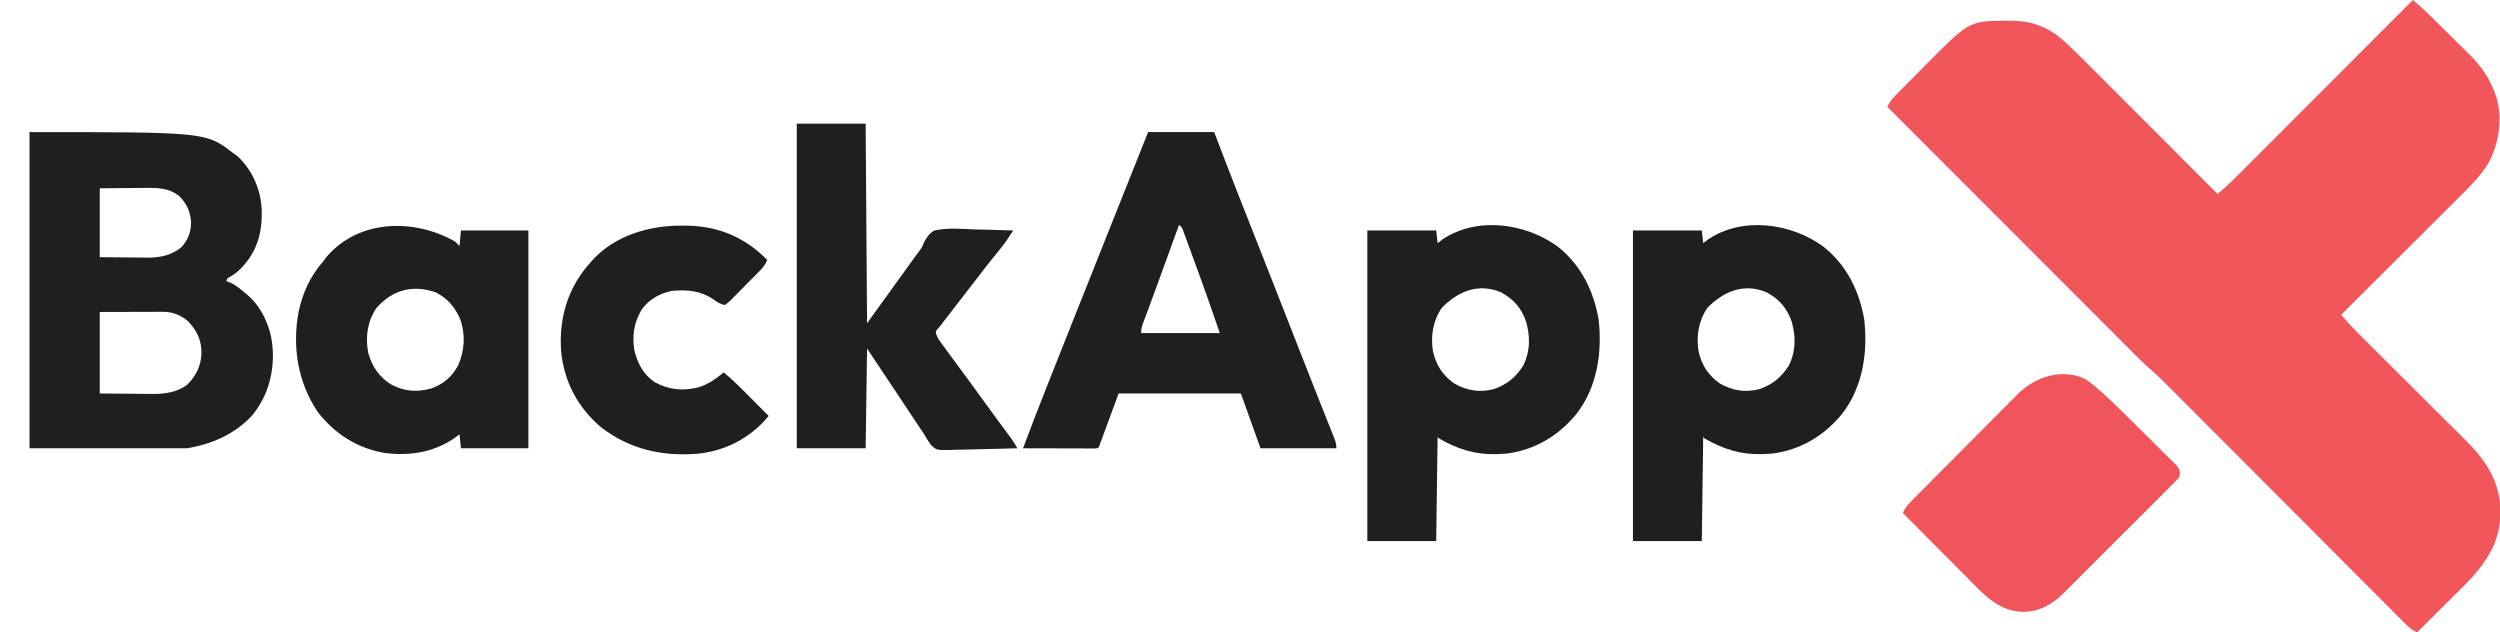
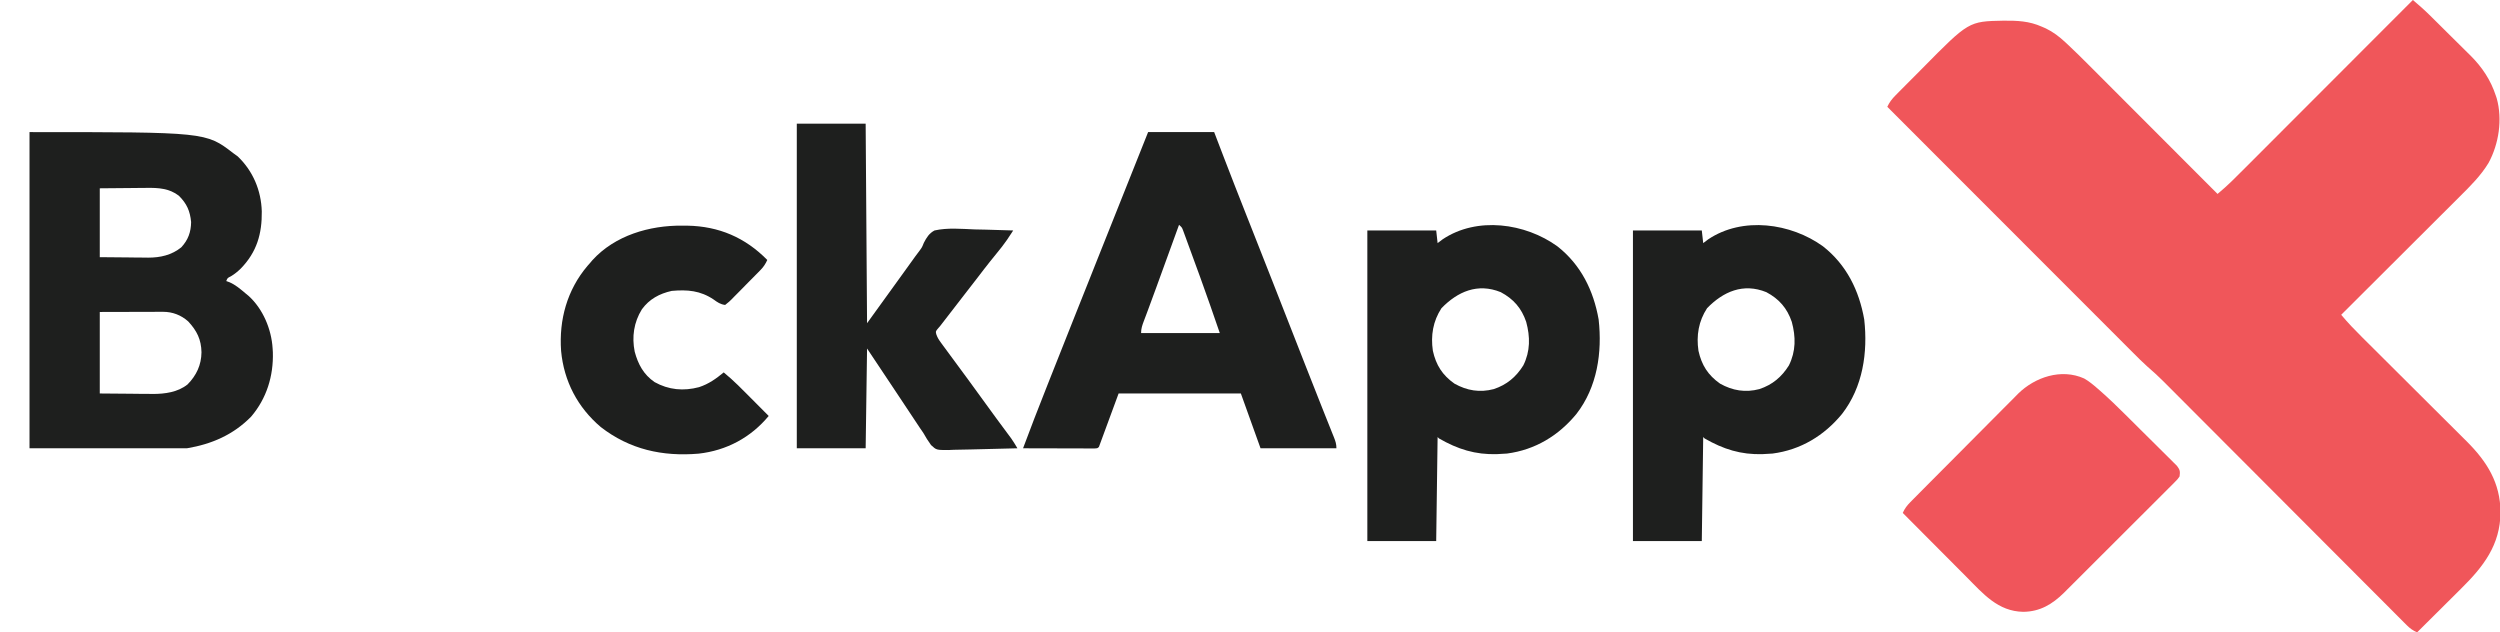
<svg xmlns="http://www.w3.org/2000/svg" version="1.1" width="1779" height="450">
  <path d="M0 0 C3.926 3.319 7.784 6.659 11.447 10.27 C12.245 11.055 13.043 11.84 13.865 12.649 C14.703 13.48 15.542 14.311 16.406 15.168 C17.29 16.043 18.173 16.919 19.084 17.821 C20.944 19.668 22.803 21.516 24.661 23.365 C26.548 25.244 28.442 27.115 30.339 28.983 C33.101 31.701 35.849 34.433 38.594 37.168 C39.432 37.989 40.271 38.81 41.135 39.657 C49.32 47.871 55.376 56.946 59 68 C59.338 69.004 59.338 69.004 59.684 70.027 C63.86 85.032 61.174 102.435 53.856 115.925 C48.407 124.953 40.798 132.493 33.349 139.878 C32.431 140.796 31.513 141.715 30.567 142.661 C28.085 145.144 25.596 147.621 23.106 150.097 C20.492 152.698 17.884 155.305 15.275 157.912 C10.349 162.831 5.418 167.746 0.486 172.658 C-5.136 178.258 -10.752 183.863 -16.368 189.469 C-27.906 200.986 -39.45 212.495 -51 224 C-46.338 229.604 -41.358 234.767 -36.184 239.898 C-35.318 240.76 -34.452 241.623 -33.56 242.512 C-31.689 244.377 -29.816 246.24 -27.943 248.102 C-24.971 251.055 -22.004 254.013 -19.038 256.971 C-10.606 265.379 -2.168 273.781 6.274 282.178 C10.946 286.825 15.614 291.476 20.278 296.131 C23.217 299.063 26.161 301.991 29.108 304.916 C31.384 307.178 33.654 309.447 35.925 311.714 C37.13 312.906 37.13 312.906 38.36 314.122 C52.866 328.653 62.178 343.551 62.375 364.5 C62.155 387.902 50.248 403.143 34.152 419.043 C33.255 419.937 32.358 420.832 31.433 421.753 C29.084 424.093 26.731 426.428 24.376 428.761 C21.959 431.158 19.547 433.561 17.135 435.963 C12.428 440.647 7.717 445.326 3 450 C0.048 448.669 -2.029 447.219 -4.312 444.931 C-4.949 444.297 -5.586 443.664 -6.243 443.011 C-6.934 442.313 -7.625 441.616 -8.337 440.897 C-9.078 440.157 -9.819 439.417 -10.582 438.655 C-13.071 436.167 -15.552 433.672 -18.034 431.177 C-19.814 429.395 -21.595 427.613 -23.376 425.831 C-27.215 421.989 -31.051 418.144 -34.884 414.297 C-40.434 408.726 -45.991 403.161 -51.548 397.598 C-60.576 388.56 -69.6 379.519 -78.621 370.475 C-79.161 369.934 -79.701 369.392 -80.257 368.834 C-80.798 368.292 -81.338 367.751 -81.895 367.192 C-89.548 359.519 -97.202 351.848 -104.857 344.177 C-105.665 343.368 -105.665 343.368 -106.488 342.543 C-115.472 333.541 -124.459 324.541 -133.446 315.541 C-138.985 309.994 -144.523 304.445 -150.057 298.893 C-154.304 294.634 -158.553 290.377 -162.803 286.12 C-164.542 284.378 -166.281 282.634 -168.018 280.89 C-170.395 278.503 -172.775 276.12 -175.155 273.738 C-175.838 273.051 -176.52 272.365 -177.222 271.658 C-181.024 267.861 -184.942 264.277 -189.008 260.766 C-192.445 257.719 -195.669 254.465 -198.909 251.211 C-200.041 250.081 -200.041 250.081 -201.195 248.928 C-203.701 246.423 -206.204 243.915 -208.707 241.406 C-210.511 239.602 -212.315 237.798 -214.119 235.995 C-217.993 232.121 -221.866 228.246 -225.737 224.369 C-231.333 218.764 -236.933 213.162 -242.533 207.561 C-251.62 198.471 -260.706 189.379 -269.79 180.286 C-278.61 171.457 -287.431 162.628 -296.253 153.802 C-296.798 153.257 -297.342 152.712 -297.903 152.151 C-300.635 149.417 -303.367 146.684 -306.099 143.951 C-328.736 121.304 -351.369 98.653 -374 76 C-372.425 72.686 -370.715 70.453 -368.124 67.833 C-367.325 67.022 -366.526 66.21 -365.703 65.374 C-364.836 64.504 -363.968 63.634 -363.074 62.738 C-362.176 61.833 -361.277 60.928 -360.351 59.995 C-358.444 58.076 -356.533 56.161 -354.619 54.248 C-352.677 52.307 -350.743 50.359 -348.815 48.404 C-316.063 15.192 -316.063 15.192 -291.398 14.708 C-281.505 14.639 -273.162 14.929 -264 19 C-263.074 19.401 -262.149 19.802 -261.195 20.215 C-255.884 22.81 -251.657 26.036 -247.331 30.052 C-246.81 30.535 -246.289 31.018 -245.753 31.515 C-240.48 36.434 -235.363 41.504 -230.274 46.612 C-229.268 47.619 -228.261 48.625 -227.254 49.632 C-224.563 52.323 -221.874 55.017 -219.187 57.712 C-216.362 60.543 -213.534 63.372 -210.706 66.2 C-205.371 71.538 -200.039 76.879 -194.707 82.221 C-188.629 88.31 -182.548 94.397 -176.467 100.483 C-163.975 112.985 -151.486 125.491 -139 138 C-131.907 132.205 -125.546 125.68 -119.088 119.202 C-117.787 117.9 -116.485 116.599 -115.184 115.298 C-111.665 111.78 -108.15 108.259 -104.636 104.737 C-100.957 101.052 -97.275 97.369 -93.593 93.686 C-86.628 86.719 -79.666 79.749 -72.705 72.777 C-64.777 64.838 -56.847 56.902 -48.916 48.966 C-32.607 32.647 -16.302 16.325 0 0 Z " fill="#F0565A" transform="translate(1717,0)" />
  <path d="M0 0 C125.524 0 125.524 0 145 15 C146.578 16.145 146.578 16.145 148.188 17.312 C159.055 27.697 164.864 41.593 165.284 56.439 C165.477 72.365 161.745 85.352 150.375 97.062 C148.091 99.276 146.023 100.986 143.289 102.621 C140.88 103.794 140.88 103.794 140 106 C140.735 106.264 141.47 106.529 142.227 106.801 C146.748 108.756 150.25 111.852 154 115 C154.918 115.754 154.918 115.754 155.855 116.523 C166.152 125.806 172.187 140.331 173 154 C173.079 155.305 173.079 155.305 173.16 156.637 C173.68 173.55 168.722 189.564 157.688 202.5 C145.039 215.386 129.604 222.066 112 225 C75.04 225 38.08 225 0 225 C0 150.75 0 76.5 0 0 Z M50 40 C50 56.17 50 72.34 50 89 C56.724 89.062 63.447 89.124 70.375 89.188 C73.527 89.228 73.527 89.228 76.744 89.27 C78.441 89.279 80.139 89.287 81.836 89.293 C82.692 89.308 83.547 89.324 84.429 89.339 C93.078 89.343 101.161 87.537 108 82 C112.881 76.712 114.887 71.201 115 64 C114.233 56.121 111.97 50.97 106.312 45.312 C99.585 40.077 91.718 39.567 83.496 39.707 C82.64 39.71 81.784 39.713 80.902 39.716 C77.747 39.732 74.592 39.774 71.438 39.812 C64.363 39.874 57.289 39.936 50 40 Z M50 128 C50 147.14 50 166.28 50 186 C57.363 186.062 64.726 186.124 72.312 186.188 C74.614 186.215 76.915 186.242 79.286 186.27 C81.145 186.279 83.004 186.287 84.863 186.293 C85.8 186.308 86.737 186.324 87.703 186.339 C96.333 186.343 105.486 185.113 112.438 179.582 C118.781 173.159 122.265 165.737 122.375 156.688 C122.198 147.541 119.099 141.392 112.938 134.727 C107.898 130.236 101.781 127.87 95.07 127.886 C94.055 127.887 93.04 127.887 91.995 127.887 C90.93 127.892 89.866 127.897 88.77 127.902 C87.3 127.904 87.3 127.904 85.8 127.905 C82.138 127.911 78.475 127.925 74.812 127.938 C66.624 127.958 58.436 127.979 50 128 Z " fill="#1E1F1E" transform="translate(21,94)" />
  <path d="M0 0 C15.51 0 31.02 0 47 0 C49.124 5.548 51.249 11.096 53.438 16.812 C58.945 31.156 64.525 45.467 70.188 59.75 C70.536 60.63 70.885 61.51 71.244 62.416 C71.598 63.307 71.951 64.198 72.315 65.116 C77.844 79.066 83.338 93.029 88.812 107 C89.228 108.061 89.644 109.121 90.072 110.214 C92.62 116.714 95.166 123.213 97.712 129.713 C101.155 138.501 104.599 147.289 108.044 156.076 C109.299 159.278 110.553 162.48 111.807 165.682 C115.711 175.645 119.63 185.602 123.59 195.543 C124.302 197.335 125.015 199.127 125.727 200.919 C127.041 204.222 128.361 207.522 129.685 210.822 C130.264 212.277 130.843 213.732 131.422 215.188 C131.686 215.841 131.951 216.495 132.223 217.168 C133.327 219.957 134 221.967 134 225 C116.18 225 98.36 225 80 225 C75.38 212.13 70.76 199.26 66 186 C37.29 186 8.58 186 -21 186 C-25.62 198.54 -30.24 211.08 -35 224 C-36 225 -36 225 -38.132 225.12 C-39.072 225.118 -40.011 225.116 -40.979 225.114 C-42.04 225.113 -43.101 225.113 -44.194 225.113 C-45.925 225.106 -45.925 225.106 -47.691 225.098 C-48.866 225.096 -50.041 225.095 -51.252 225.093 C-55.022 225.088 -58.792 225.075 -62.562 225.062 C-65.111 225.057 -67.66 225.053 -70.209 225.049 C-76.473 225.038 -82.736 225.021 -89 225 C-83.706 210.649 -78.101 196.421 -72.5 182.188 C-72.003 180.924 -71.507 179.661 -71.01 178.398 C-64.92 162.909 -58.804 147.432 -52.602 131.988 C-48.833 122.601 -45.092 113.204 -41.363 103.801 C-41.109 103.16 -40.855 102.519 -40.593 101.859 C-39.269 98.52 -37.946 95.181 -36.622 91.843 C-24.477 61.204 -12.259 30.594 0 0 Z M22 66 C21.765 66.647 21.53 67.294 21.288 67.96 C19.039 74.15 16.789 80.339 14.54 86.529 C13.384 89.709 12.228 92.888 11.073 96.068 C10.177 98.534 9.281 100.999 8.385 103.465 C7.504 105.889 6.623 108.314 5.742 110.739 C3.778 116.143 1.804 121.543 -0.214 126.927 C-0.545 127.812 -0.876 128.697 -1.217 129.608 C-1.821 131.221 -2.429 132.832 -3.042 134.441 C-4.164 137.437 -5 139.773 -5 143 C13.48 143 31.96 143 51 143 C44.242 123.364 44.242 123.364 37.254 103.812 C36.872 102.766 36.49 101.72 36.096 100.643 C35.312 98.499 34.527 96.356 33.74 94.213 C32.533 90.919 31.334 87.622 30.135 84.324 C29.362 82.216 28.59 80.108 27.816 78 C27.461 77.02 27.106 76.04 26.74 75.031 C26.409 74.134 26.078 73.237 25.737 72.312 C25.304 71.131 25.304 71.131 24.863 69.926 C24.056 67.819 24.056 67.819 22 66 Z " fill="#1E1F1E" transform="translate(817,94)" />
  <path d="M0 0 C16.71 13.14 25.666 31.401 29.301 52 C31.94 75.457 28.33 100.153 13.503 119.24 C0.821 134.669 -15.901 144.815 -35.91 147.43 C-37.367 147.537 -38.826 147.619 -40.285 147.68 C-41.16 147.731 -42.036 147.783 -42.938 147.836 C-58.48 148.337 -70.96 144.329 -84.285 136.68 C-84.615 136.35 -84.945 136.02 -85.285 135.68 C-85.615 160.1 -85.945 184.52 -86.285 209.68 C-102.455 209.68 -118.625 209.68 -135.285 209.68 C-135.285 136.75 -135.285 63.82 -135.285 -11.32 C-119.115 -11.32 -102.945 -11.32 -86.285 -11.32 C-85.79 -6.865 -85.79 -6.865 -85.285 -2.32 C-84.11 -3.207 -82.934 -4.094 -81.723 -5.008 C-57.244 -21.431 -22.878 -16.57 0 0 Z M-82.535 43.992 C-88.573 53.264 -90.258 63.414 -88.66 74.305 C-86.419 84.486 -81.849 91.66 -73.285 97.68 C-64.374 102.67 -55.226 104.183 -45.285 101.555 C-36 98.445 -29.46 92.962 -24.285 84.68 C-19.286 74.59 -19.357 64.342 -22.254 53.707 C-25.574 43.959 -31.27 37.421 -40.336 32.586 C-56.828 25.877 -71.066 32.205 -82.535 43.992 Z " fill="#1E1F1E" transform="translate(1297.285,175.32)" />
  <path d="M0 0 C16.71 13.14 25.666 31.401 29.301 52 C31.94 75.457 28.33 100.153 13.503 119.24 C0.821 134.669 -15.901 144.815 -35.91 147.43 C-37.367 147.537 -38.826 147.619 -40.285 147.68 C-41.16 147.731 -42.036 147.783 -42.938 147.836 C-58.48 148.337 -70.96 144.329 -84.285 136.68 C-84.615 136.35 -84.945 136.02 -85.285 135.68 C-85.615 160.1 -85.945 184.52 -86.285 209.68 C-102.455 209.68 -118.625 209.68 -135.285 209.68 C-135.285 136.75 -135.285 63.82 -135.285 -11.32 C-119.115 -11.32 -102.945 -11.32 -86.285 -11.32 C-85.79 -6.865 -85.79 -6.865 -85.285 -2.32 C-84.11 -3.207 -82.934 -4.094 -81.723 -5.008 C-57.244 -21.431 -22.878 -16.57 0 0 Z M-82.535 43.992 C-88.573 53.264 -90.258 63.414 -88.66 74.305 C-86.419 84.486 -81.849 91.66 -73.285 97.68 C-64.374 102.67 -55.226 104.183 -45.285 101.555 C-36 98.445 -29.46 92.962 -24.285 84.68 C-19.286 74.59 -19.357 64.342 -22.254 53.707 C-25.574 43.959 -31.27 37.421 -40.336 32.586 C-56.828 25.877 -71.066 32.205 -82.535 43.992 Z " fill="#1E1F1E" transform="translate(1108.285,175.32)" />
  <path d="M0 0 C16.17 0 32.34 0 49 0 C49.33 46.86 49.66 93.72 50 142 C54.29 136.06 58.58 130.12 63 124 C69.5 115 69.5 115 72.734 110.523 C74.956 107.447 77.174 104.369 79.391 101.289 C79.953 100.508 80.516 99.727 81.096 98.922 C82.147 97.462 83.198 96.001 84.248 94.539 C85.26 93.135 86.298 91.751 87.36 90.385 C89.135 87.965 89.135 87.965 90.388 84.818 C92.386 80.968 94.151 78.059 98 76 C107.282 73.928 117.135 74.88 126.562 75.25 C129.219 75.317 131.876 75.365 134.533 75.414 C141.025 75.546 147.512 75.746 154 76 C153.061 77.424 152.12 78.847 151.179 80.269 C150.655 81.061 150.131 81.853 149.592 82.67 C147.313 86.006 144.81 89.127 142.25 92.25 C141.189 93.56 140.129 94.872 139.07 96.184 C138.55 96.828 138.029 97.472 137.493 98.136 C134.499 101.873 131.605 105.685 128.695 109.488 C125.487 113.677 122.243 117.838 119 122 C113.306 129.313 107.628 136.636 102 144 C101.395 144.694 100.791 145.387 100.168 146.102 C98.78 147.903 98.78 147.903 99.274 149.89 C100.057 152.166 101.025 153.724 102.449 155.66 C102.96 156.361 103.471 157.063 103.998 157.785 C104.556 158.537 105.113 159.288 105.688 160.062 C106.267 160.854 106.846 161.645 107.443 162.461 C109.289 164.979 111.144 167.49 113 170 C114.173 171.592 115.347 173.185 116.52 174.777 C118.267 177.149 120.016 179.521 121.766 181.891 C126.25 187.963 130.677 194.074 135.083 200.202 C139.802 206.753 144.595 213.248 149.42 219.721 C149.975 220.469 150.53 221.217 151.102 221.988 C151.59 222.644 152.078 223.299 152.581 223.974 C154.175 226.25 155.58 228.612 157 231 C149.446 231.256 141.893 231.451 134.337 231.57 C130.826 231.627 127.319 231.705 123.811 231.83 C119.77 231.973 115.731 232.026 111.688 232.074 C110.438 232.131 109.189 232.188 107.902 232.246 C99.35 232.252 99.35 232.252 95.53 228.709 C93.46 225.895 91.704 223.048 90 220 C89.205 218.815 88.398 217.638 87.573 216.473 C86.905 215.465 86.236 214.457 85.547 213.418 C85.168 212.848 84.789 212.279 84.399 211.692 C83.18 209.858 81.965 208.023 80.75 206.188 C79.89 204.892 79.03 203.597 78.169 202.302 C76.372 199.598 74.576 196.893 72.781 194.188 C69.092 188.63 65.39 183.079 61.688 177.529 C57.791 171.687 53.895 165.843 50 160 C49.67 183.43 49.34 206.86 49 231 C32.83 231 16.66 231 0 231 C0 154.77 0 78.54 0 0 Z " fill="#1E1F1E" transform="translate(567,88)" />
-   <path d="M0 0 C0.99 0.99 1.98 1.98 3 3 C3.33 -0.63 3.66 -4.26 4 -8 C19.84 -8 35.68 -8 52 -8 C52 43.15 52 94.3 52 147 C36.16 147 20.32 147 4 147 C3.67 143.7 3.34 140.4 3 137 C2.429 137.447 1.858 137.895 1.27 138.355 C-13.98 149.726 -31.713 152.674 -50.312 150.312 C-69.87 146.972 -86.033 136.635 -98.055 120.914 C-112.118 99.848 -116.17 74.638 -111.5 49.875 C-108.715 36.467 -103.089 24.294 -94 14 C-93.278 13.01 -92.556 12.02 -91.812 11 C-68.58 -16.332 -28.853 -16.583 0 0 Z M-56 47 C-62.614 56.742 -64.075 67.552 -62 79 C-59.266 88.803 -54.123 96.388 -45.422 101.746 C-36.116 106.564 -27.603 107.125 -17.562 104.562 C-8.762 101.629 -2.423 96.227 2 88.062 C6.675 77.286 7.405 65.835 3.312 54.688 C-0.502 46.283 -5.666 40.187 -14 36 C-30.32 30.407 -44.737 34.256 -56 47 Z " fill="#1E1F1E" transform="translate(324,172)" />
  <path d="M0 0 C3.489 2.001 6.437 4.442 9.452 7.077 C10.063 7.607 10.674 8.137 11.304 8.683 C17.572 14.166 23.527 19.943 29.426 25.817 C30.549 26.931 31.672 28.046 32.796 29.16 C35.117 31.465 37.434 33.773 39.748 36.085 C42.713 39.044 45.694 41.987 48.679 44.927 C50.99 47.208 53.289 49.501 55.586 51.796 C56.682 52.888 57.781 53.975 58.885 55.058 C60.416 56.562 61.931 58.082 63.443 59.606 C64.307 60.465 65.17 61.323 66.06 62.208 C68.236 65.11 68.342 66.126 67.902 69.665 C66.537 71.656 66.537 71.656 64.584 73.611 C63.848 74.36 63.112 75.108 62.354 75.879 C61.536 76.686 60.718 77.492 59.875 78.323 C59.022 79.184 58.168 80.044 57.288 80.931 C54.944 83.29 52.588 85.637 50.227 87.979 C47.753 90.436 45.292 92.906 42.828 95.375 C38.685 99.523 34.531 103.66 30.372 107.792 C25.577 112.555 20.798 117.334 16.027 122.122 C11.427 126.738 6.816 131.342 2.2 135.941 C0.242 137.892 -1.712 139.848 -3.664 141.806 C-6.4 144.551 -9.152 147.28 -11.906 150.006 C-12.706 150.813 -13.506 151.619 -14.33 152.45 C-22.663 160.644 -31.417 165.915 -43.348 166.04 C-61.401 165.739 -71.975 153.083 -83.883 141.075 C-85.192 139.762 -86.502 138.449 -87.813 137.136 C-91.235 133.707 -94.651 130.271 -98.066 126.834 C-101.562 123.317 -105.063 119.807 -108.565 116.296 C-115.415 109.424 -122.258 102.546 -129.098 95.665 C-127.7 92.513 -126.056 90.365 -123.635 87.921 C-122.559 86.828 -122.559 86.828 -121.461 85.713 C-120.674 84.923 -119.886 84.133 -119.075 83.319 C-118.245 82.48 -117.416 81.64 -116.561 80.776 C-114.285 78.476 -112.005 76.181 -109.722 73.889 C-108.292 72.453 -106.864 71.016 -105.435 69.579 C-100.956 65.072 -96.473 60.569 -91.983 56.073 C-86.821 50.901 -81.672 45.717 -76.534 40.521 C-72.551 36.494 -68.555 32.479 -64.551 28.472 C-62.166 26.085 -59.786 23.693 -57.417 21.289 C-54.764 18.601 -52.092 15.933 -49.415 13.269 C-48.647 12.483 -47.88 11.697 -47.09 10.888 C-35.019 -1.002 -16.265 -7.324 0 0 Z " fill="#F0555B" transform="translate(1483.098,269.335)" />
  <path d="M0 0 C1.269 0.009 2.539 0.018 3.846 0.027 C26.159 0.439 44.928 8.458 60.625 24.438 C59.352 27.217 58.027 29.295 55.891 31.478 C55.344 32.041 54.796 32.605 54.232 33.185 C53.642 33.78 53.053 34.375 52.445 34.988 C51.532 35.916 51.532 35.916 50.599 36.862 C49.313 38.163 48.023 39.461 46.731 40.757 C44.752 42.748 42.792 44.757 40.832 46.768 C39.579 48.03 38.325 49.291 37.07 50.551 C36.485 51.156 35.899 51.761 35.296 52.384 C33.618 54.044 33.618 54.044 30.625 56.438 C27.24 55.996 25.164 54.559 22.438 52.562 C12.987 46.201 3.78 45.444 -7.375 46.438 C-16.159 48.413 -23.3 52.258 -28.625 59.562 C-34.336 68.785 -35.842 79.137 -33.719 89.703 C-31.287 98.719 -27.418 105.915 -19.625 111.312 C-9.552 116.933 1.054 117.862 12.062 114.938 C18.884 112.702 24.128 108.976 29.625 104.438 C36.744 110.244 43.099 116.8 49.562 123.312 C50.735 124.49 51.907 125.667 53.08 126.844 C55.931 129.706 58.779 132.571 61.625 135.438 C48.903 150.764 31.728 159.999 11.794 162.254 C-13.953 164.428 -37.241 159.306 -57.875 143.312 C-74.318 129.374 -84.112 110.677 -86.099 89.149 C-87.656 66.966 -81.852 45.789 -67.316 28.633 C-66.676 27.908 -66.035 27.184 -65.375 26.438 C-64.868 25.837 -64.362 25.236 -63.84 24.617 C-47.748 6.921 -23.178 -0.199 0 0 Z " fill="#1E1F1E" transform="translate(485.375,160.562)" />
</svg>